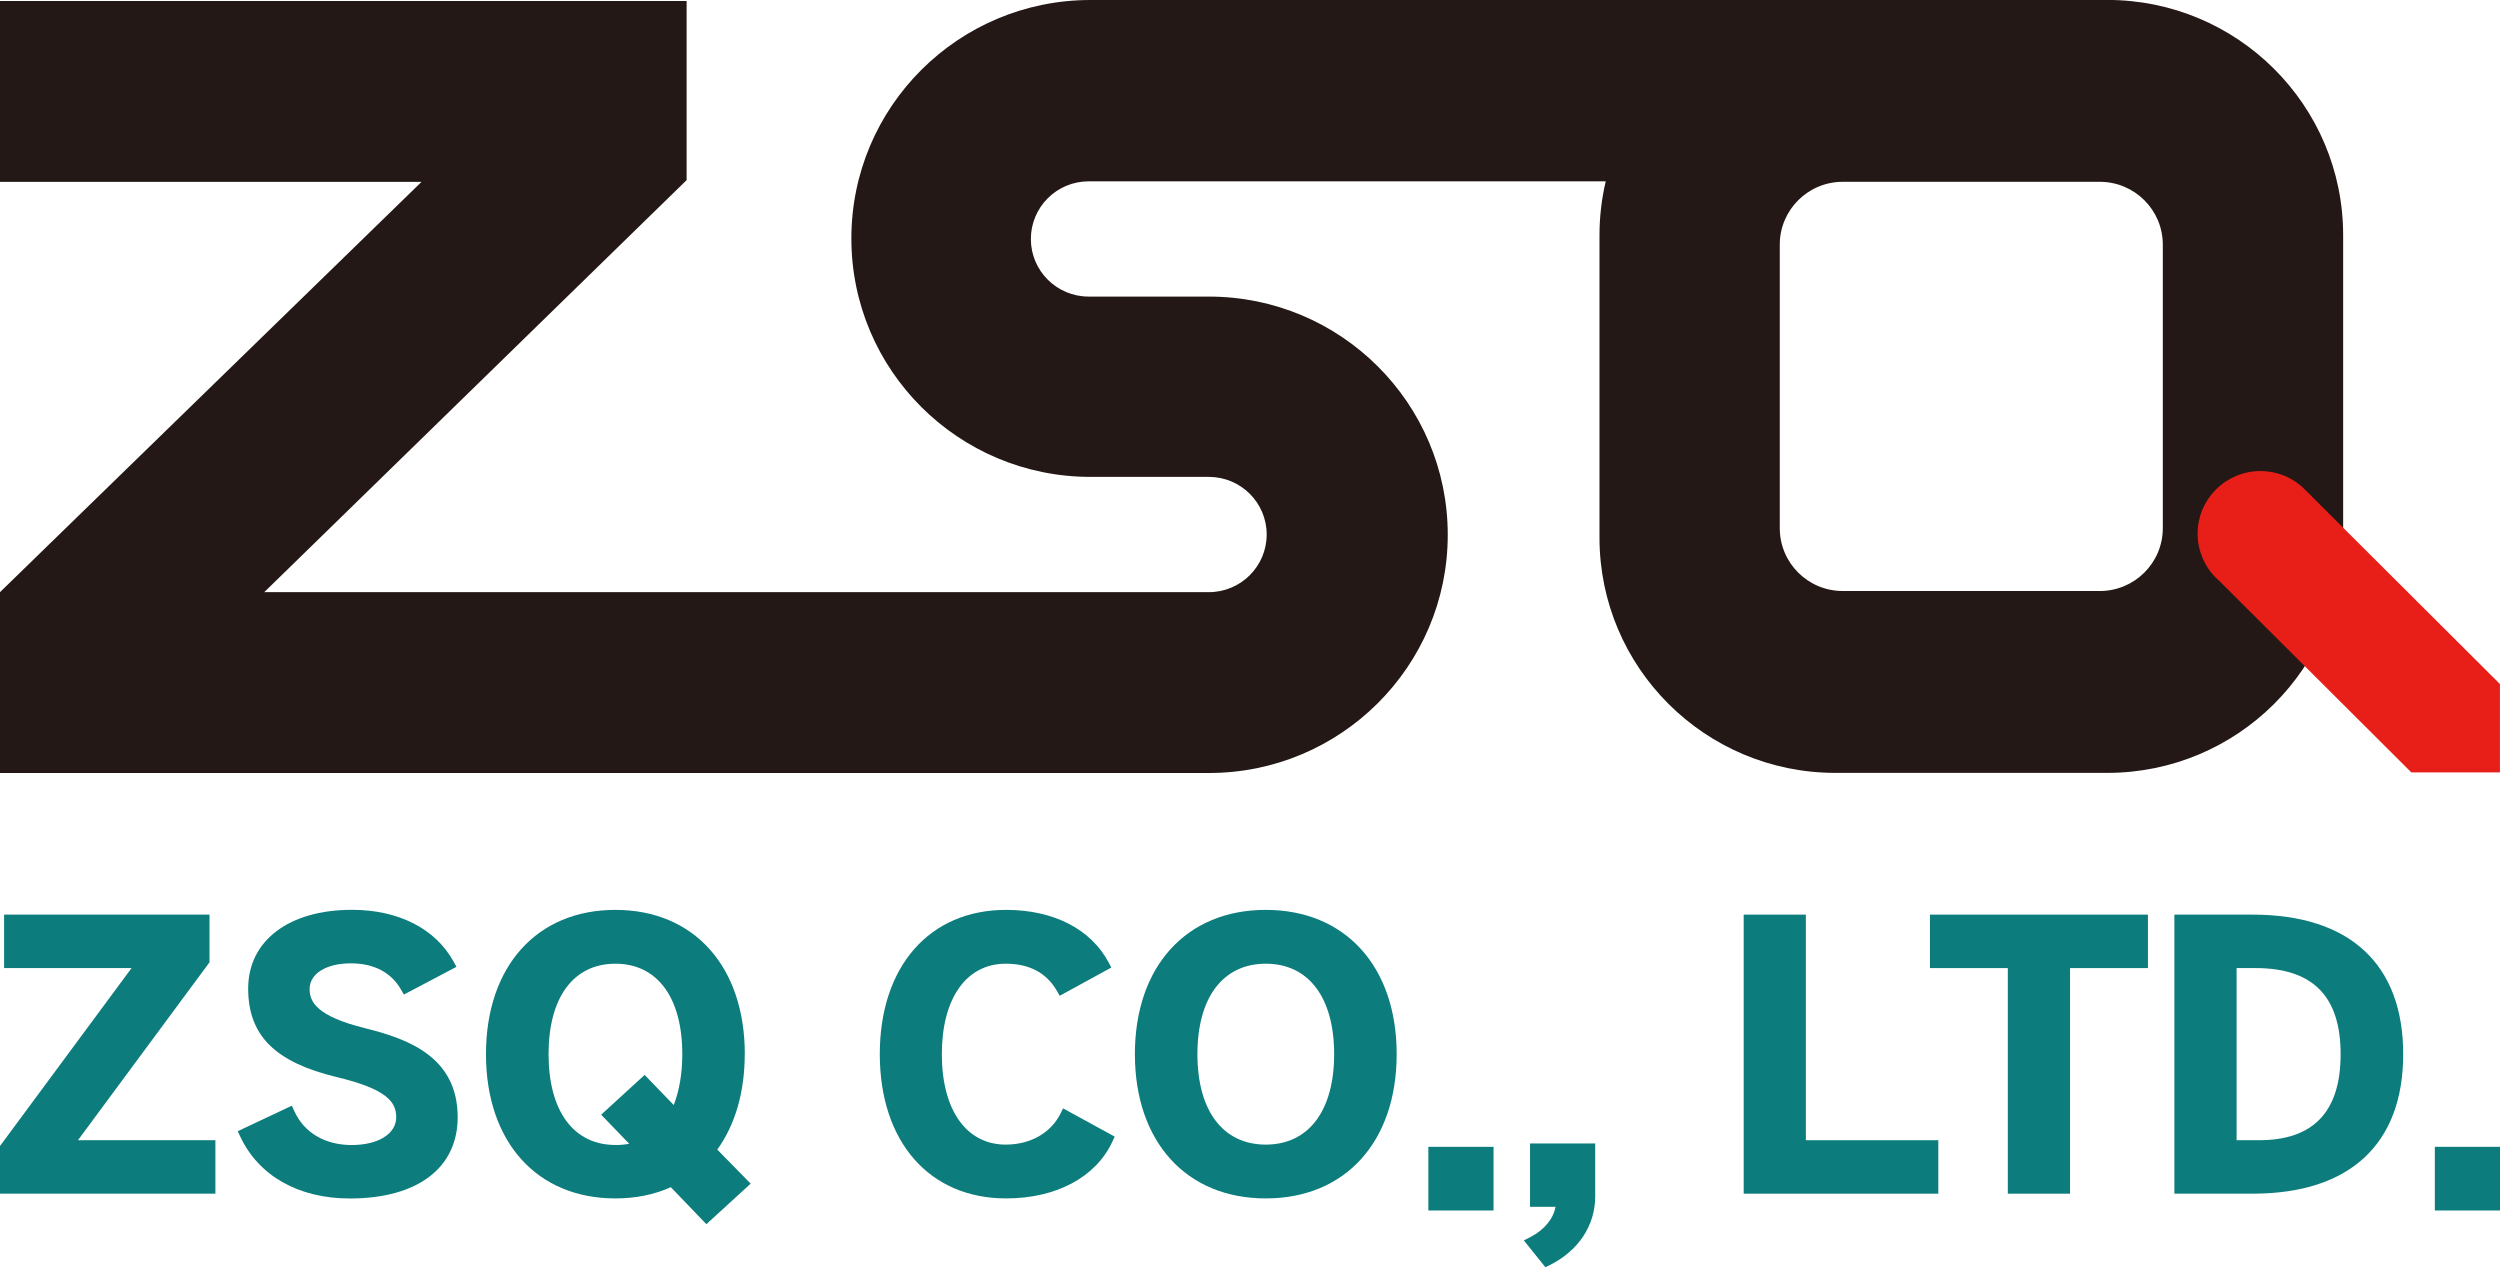
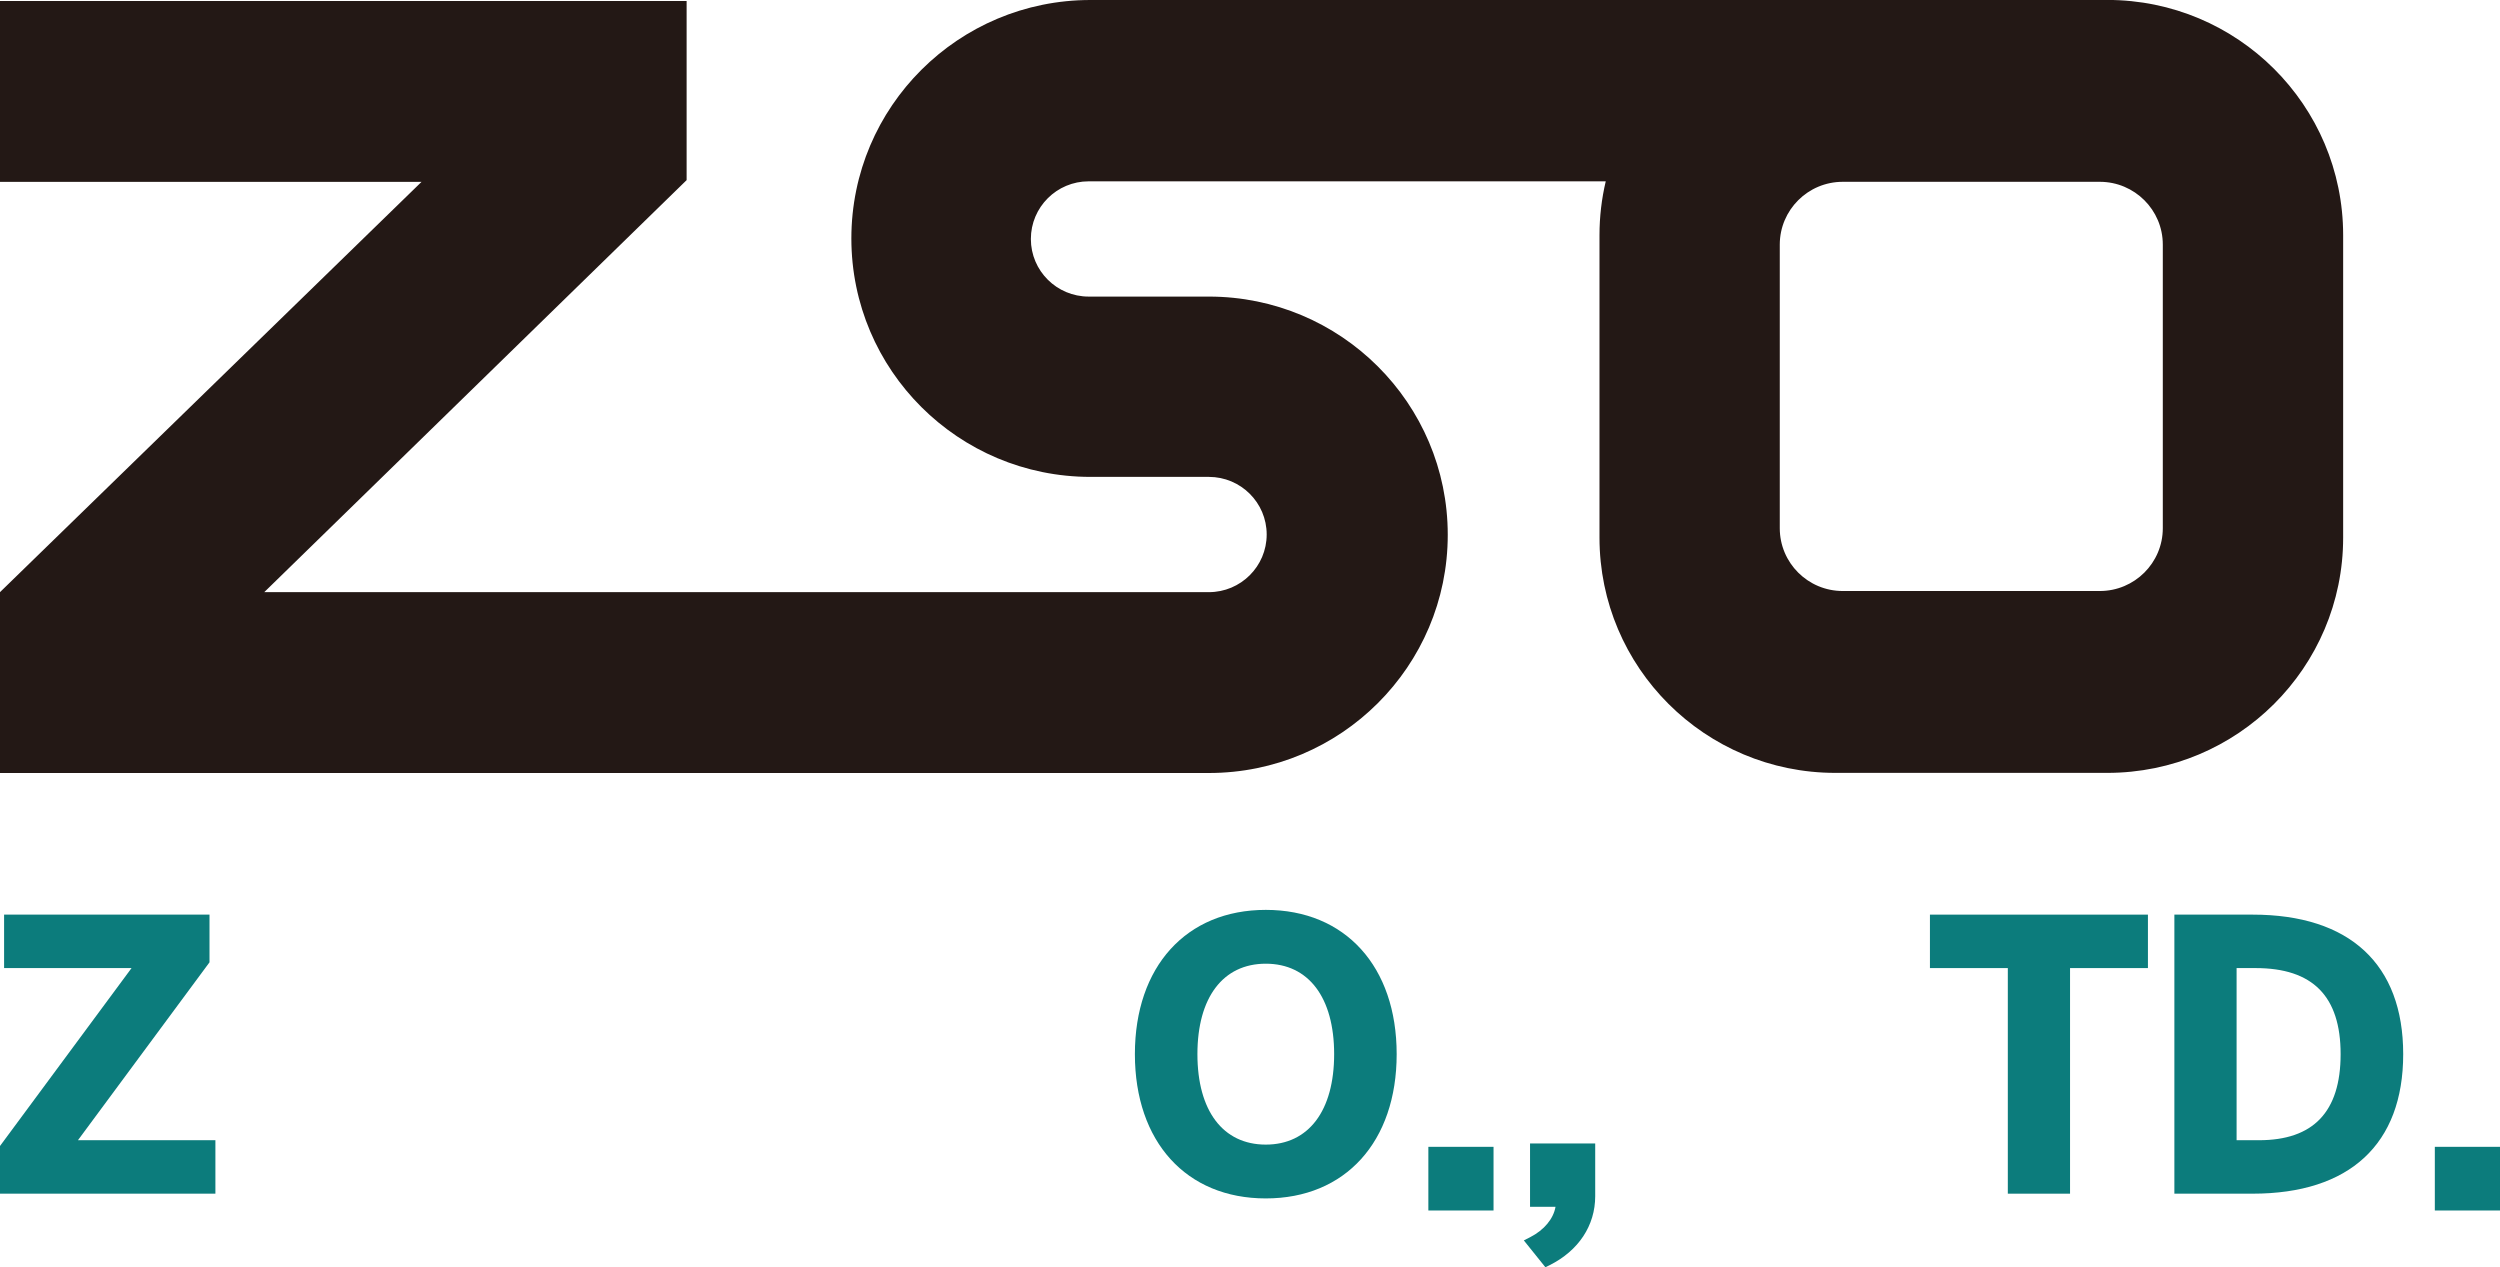
<svg xmlns="http://www.w3.org/2000/svg" width="361" height="183" viewBox="0 0 361 183" fill="none">
  <g clip-path="url(#clip0_162_2019)">
    <path d="M312.309 76.27C312.309 81.274 308.238 85.342 303.211 85.342H266.097C261.069 85.342 256.999 81.283 256.999 76.27V35.325C256.999 30.321 261.069 26.253 266.097 26.253H303.211C308.23 26.253 312.309 30.312 312.309 35.325V76.27ZM304.272 -0H157.468C138.393 -0 122.937 15.412 122.937 34.432C122.937 53.452 138.393 68.863 157.468 68.863H174.559C179.169 68.863 182.909 72.584 182.909 77.181C182.909 81.778 179.169 85.507 174.559 85.507H38.158L99.148 26.01V0.147H0V26.262H60.868L0 85.507V111.621H174.559C193.608 111.621 209.055 96.218 209.055 77.224C209.055 58.23 193.608 42.827 174.559 42.827H157.207C152.597 42.827 148.857 39.106 148.857 34.51C148.857 29.913 152.597 26.184 157.207 26.184H231.87C231.279 28.681 230.966 31.292 230.966 33.963V77.632C230.966 96.391 246.213 111.604 265.035 111.604H304.281C323.094 111.604 338.351 96.4 338.351 77.632V33.963C338.351 15.204 323.103 -0.009 304.281 -0.009" fill="#231815" />
-     <path d="M332.81 70.668C331.096 68.959 328.817 68.022 326.399 68.022C321.398 68.022 317.336 72.073 317.336 77.059C317.336 79.687 318.484 82.185 320.476 83.894L348.197 111.535H360.991V98.777L332.801 70.668H332.81Z" fill="#E71F18" />
    <path d="M30.252 138.959V132.072H0.591V139.791H18.996L0 165.481V172.367H31.104V164.648H11.255L30.252 138.959Z" fill="#0C7C7C" />
-     <path d="M52.797 148.49C45.673 146.747 44.708 144.639 44.708 142.809C44.708 140.598 47.099 139.106 50.666 139.106C53.997 139.106 56.502 140.424 57.911 142.905L58.32 143.616L65.913 139.609L65.496 138.855C62.886 134.102 57.537 131.378 50.822 131.378C41.715 131.378 35.836 135.836 35.836 142.749C35.836 149.661 39.889 153.416 48.596 155.524C55.745 157.233 57.215 159.071 57.215 161.318C57.215 163.72 54.632 165.342 50.779 165.342C46.925 165.342 43.899 163.555 42.498 160.442L42.142 159.661L34.331 163.347L34.687 164.11C37.349 169.8 43.116 173.061 50.509 173.061C60.268 173.061 66.087 168.672 66.087 161.326C66.087 152.879 59.372 150.103 52.797 148.499V148.49Z" fill="#0C7C7C" />
-     <path d="M107.55 152.219C107.55 139.566 100.218 131.387 88.858 131.387C77.499 131.387 70.175 139.566 70.175 152.219C70.175 164.873 77.507 173.052 88.858 173.052C91.781 173.052 94.468 172.506 96.869 171.43L102.001 176.773L108.394 170.918L103.575 166.001C106.167 162.41 107.541 157.666 107.541 152.219H107.55ZM88.867 165.333C82.822 165.333 79.212 160.433 79.212 152.219C79.212 144.006 82.822 139.158 88.867 139.158C94.912 139.158 98.522 144.041 98.522 152.219C98.522 154.995 98.096 157.501 97.287 159.565L93.085 155.22L86.805 160.962L90.859 165.16C90.224 165.281 89.563 165.342 88.876 165.342L88.867 165.333Z" fill="#0C7C7C" />
-     <path d="M153.119 160.832C151.718 163.616 148.77 165.281 145.23 165.281C139.533 165.281 136.001 160.277 136.001 152.219C136.001 144.162 139.541 139.158 145.23 139.158C148.631 139.158 151.118 140.476 152.606 143.069L153.023 143.789L160.477 139.713L160.086 138.976C157.52 134.154 152.127 131.387 145.282 131.387C134.201 131.387 127.042 139.566 127.042 152.219C127.042 164.873 134.201 173.052 145.282 173.052C152.519 173.052 158.259 169.982 160.634 164.839L160.964 164.127L153.51 160.051L153.119 160.832Z" fill="#0C7C7C" />
    <path d="M182.779 131.387C171.298 131.387 163.878 139.566 163.878 152.219C163.878 164.873 171.298 173.052 182.779 173.052C194.26 173.052 201.679 164.873 201.679 152.219C201.679 139.566 194.26 131.387 182.779 131.387ZM182.779 165.281C176.595 165.281 172.907 160.398 172.907 152.219C172.907 144.041 176.595 139.158 182.779 139.158C188.963 139.158 192.651 144.041 192.651 152.219C192.651 160.398 188.963 165.281 182.779 165.281Z" fill="#0C7C7C" />
    <path d="M215.666 165.602H206.255V174.795H215.666V165.602Z" fill="#0C7C7C" />
    <path d="M220.928 174.266H224.616C224.32 175.983 222.981 177.614 220.963 178.646L220.041 179.114L223.155 182.991L223.772 182.688C227.947 180.597 230.348 176.972 230.348 172.731V165.116H220.937V174.258L220.928 174.266Z" fill="#0C7C7C" />
-     <path d="M260.765 132.072H251.789V172.367H279.892V164.648H260.765V132.072Z" fill="#0C7C7C" />
    <path d="M278.683 139.791H289.929V172.367H298.914V139.791H310.161V132.072H278.683V139.791Z" fill="#0C7C7C" />
    <path d="M325.277 132.072H313.979V172.367H325.277C339.299 172.367 347.022 165.212 347.022 152.22C347.022 139.227 339.299 132.072 325.277 132.072ZM326.191 164.648H322.964V139.791H325.704C333.967 139.791 337.985 143.859 337.985 152.22C337.985 160.58 334.019 164.648 326.191 164.648Z" fill="#0C7C7C" />
    <path d="M361 165.602H351.589V174.795H361V165.602Z" fill="#0C7C7C" />
  </g>
  <defs>
    <clipPath id="clip0_162_2019">
      <rect width="361" height="183" fill="white" />
    </clipPath>
  </defs>
</svg>